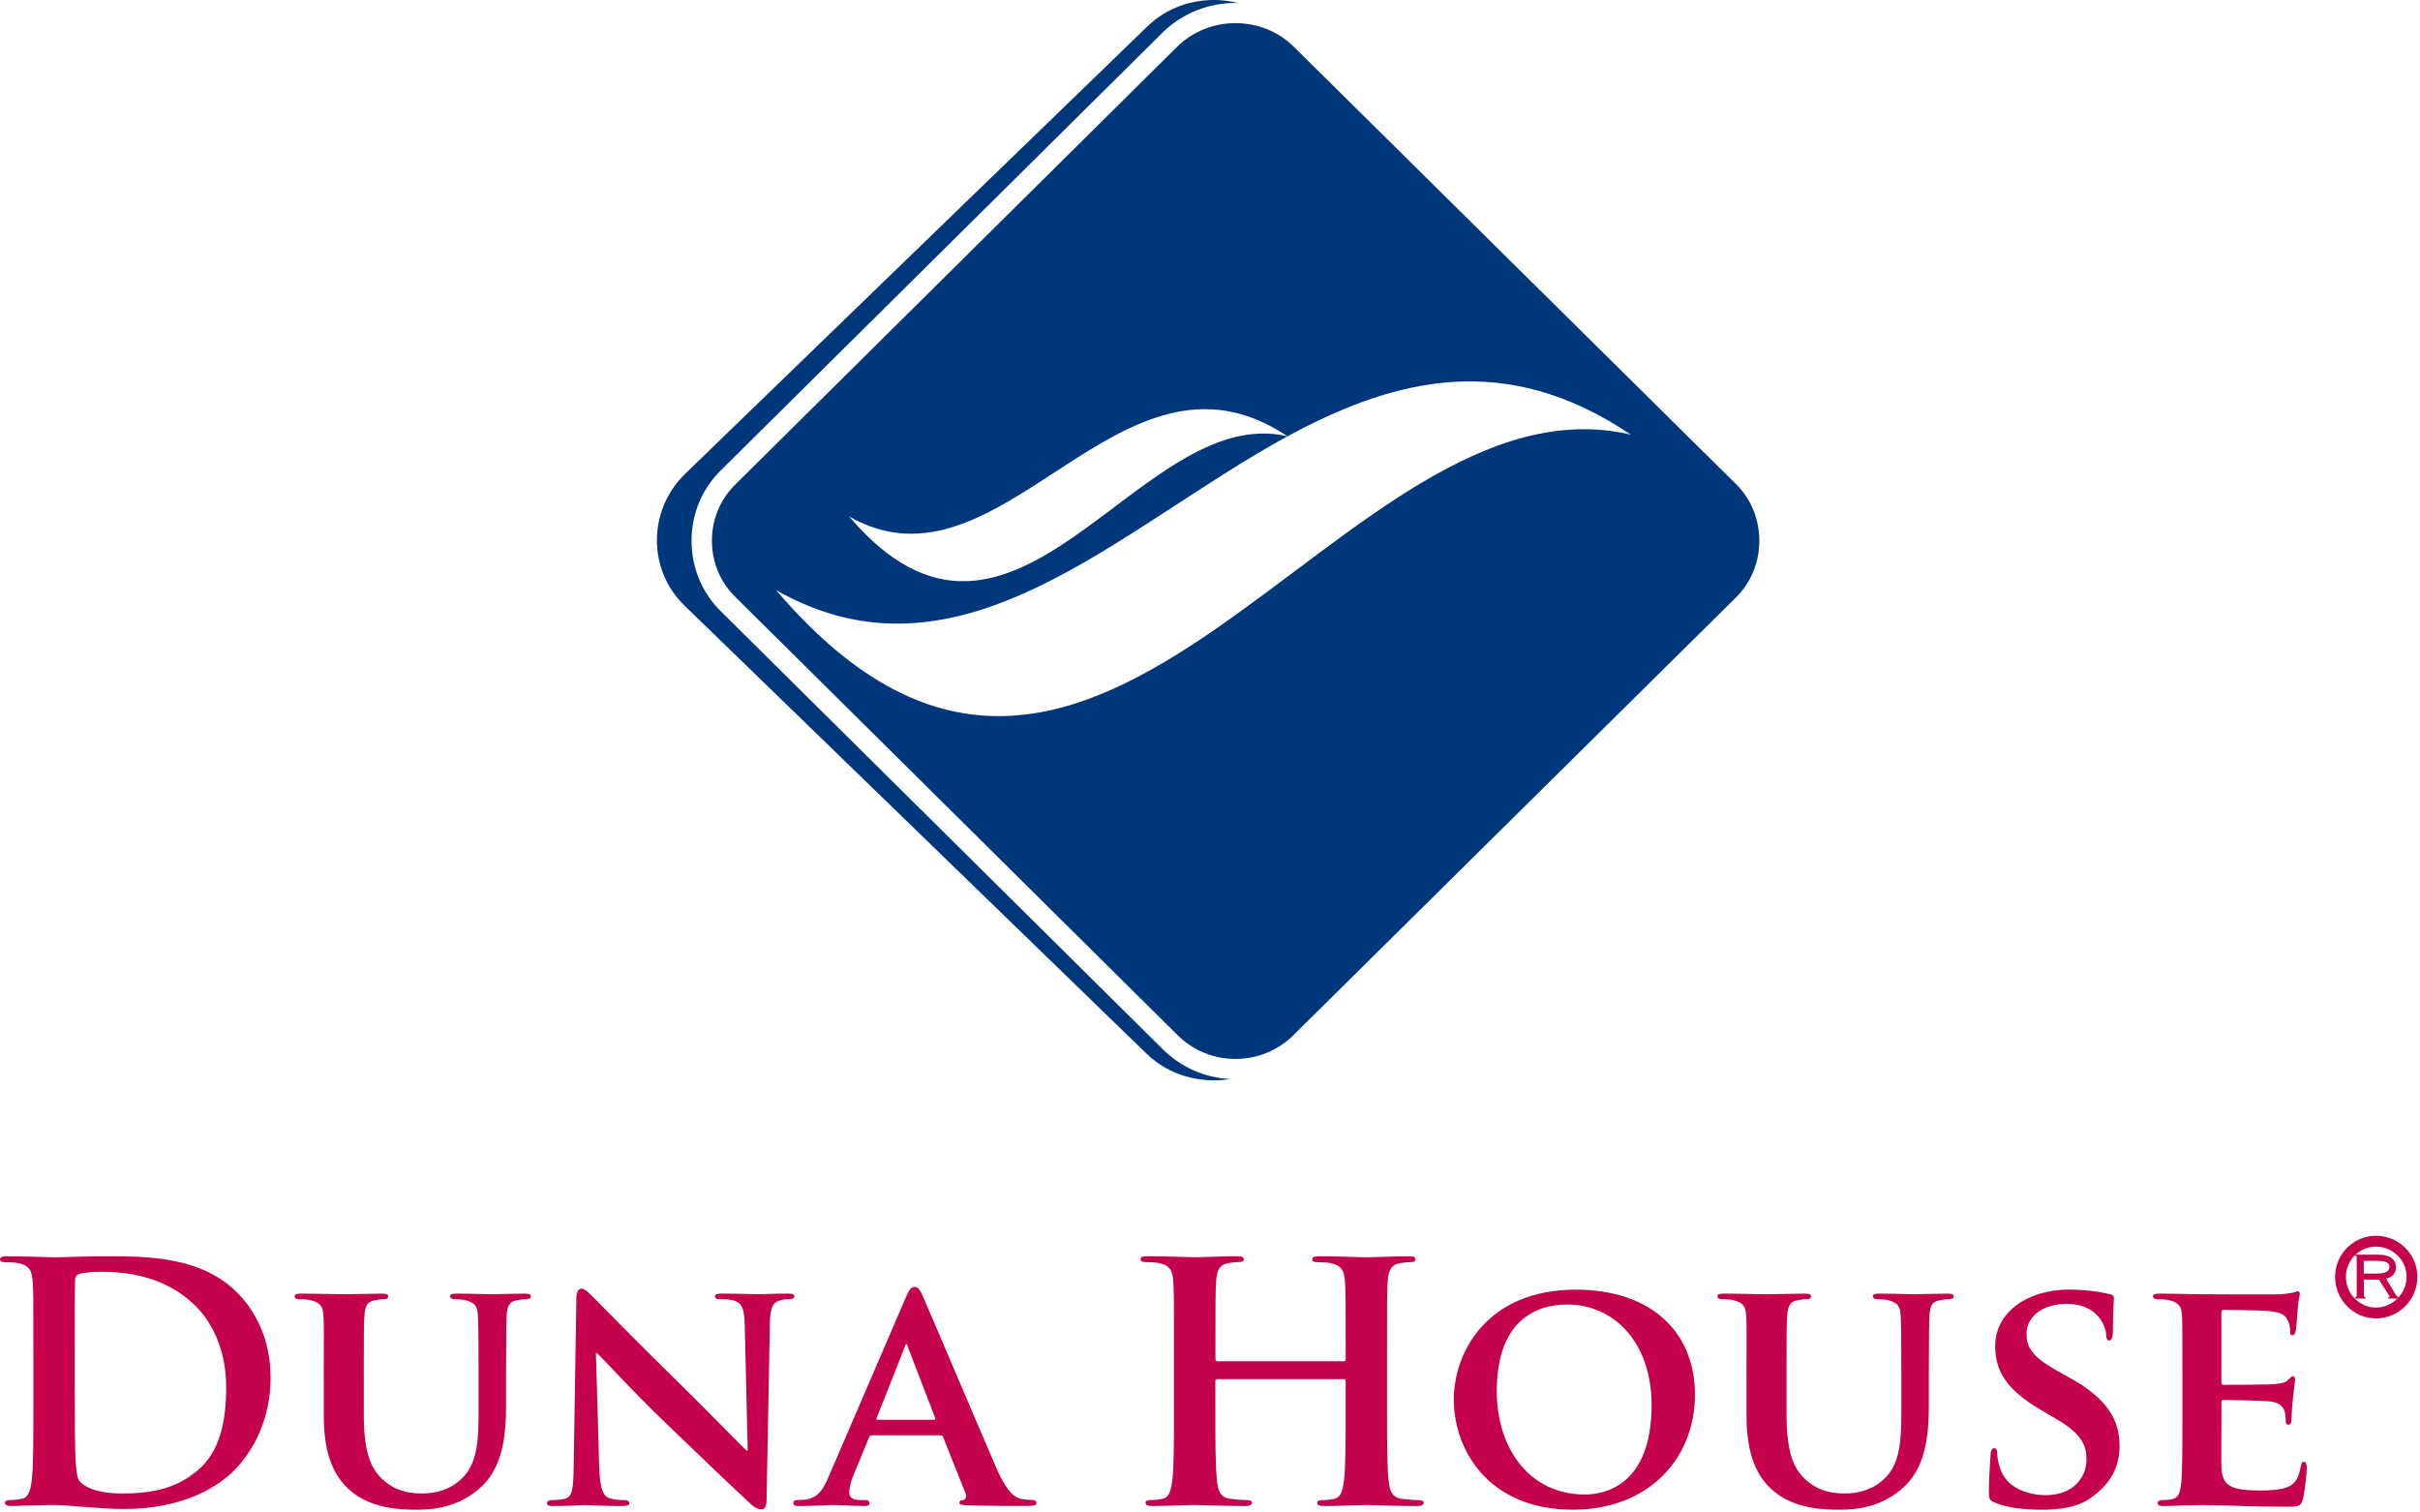
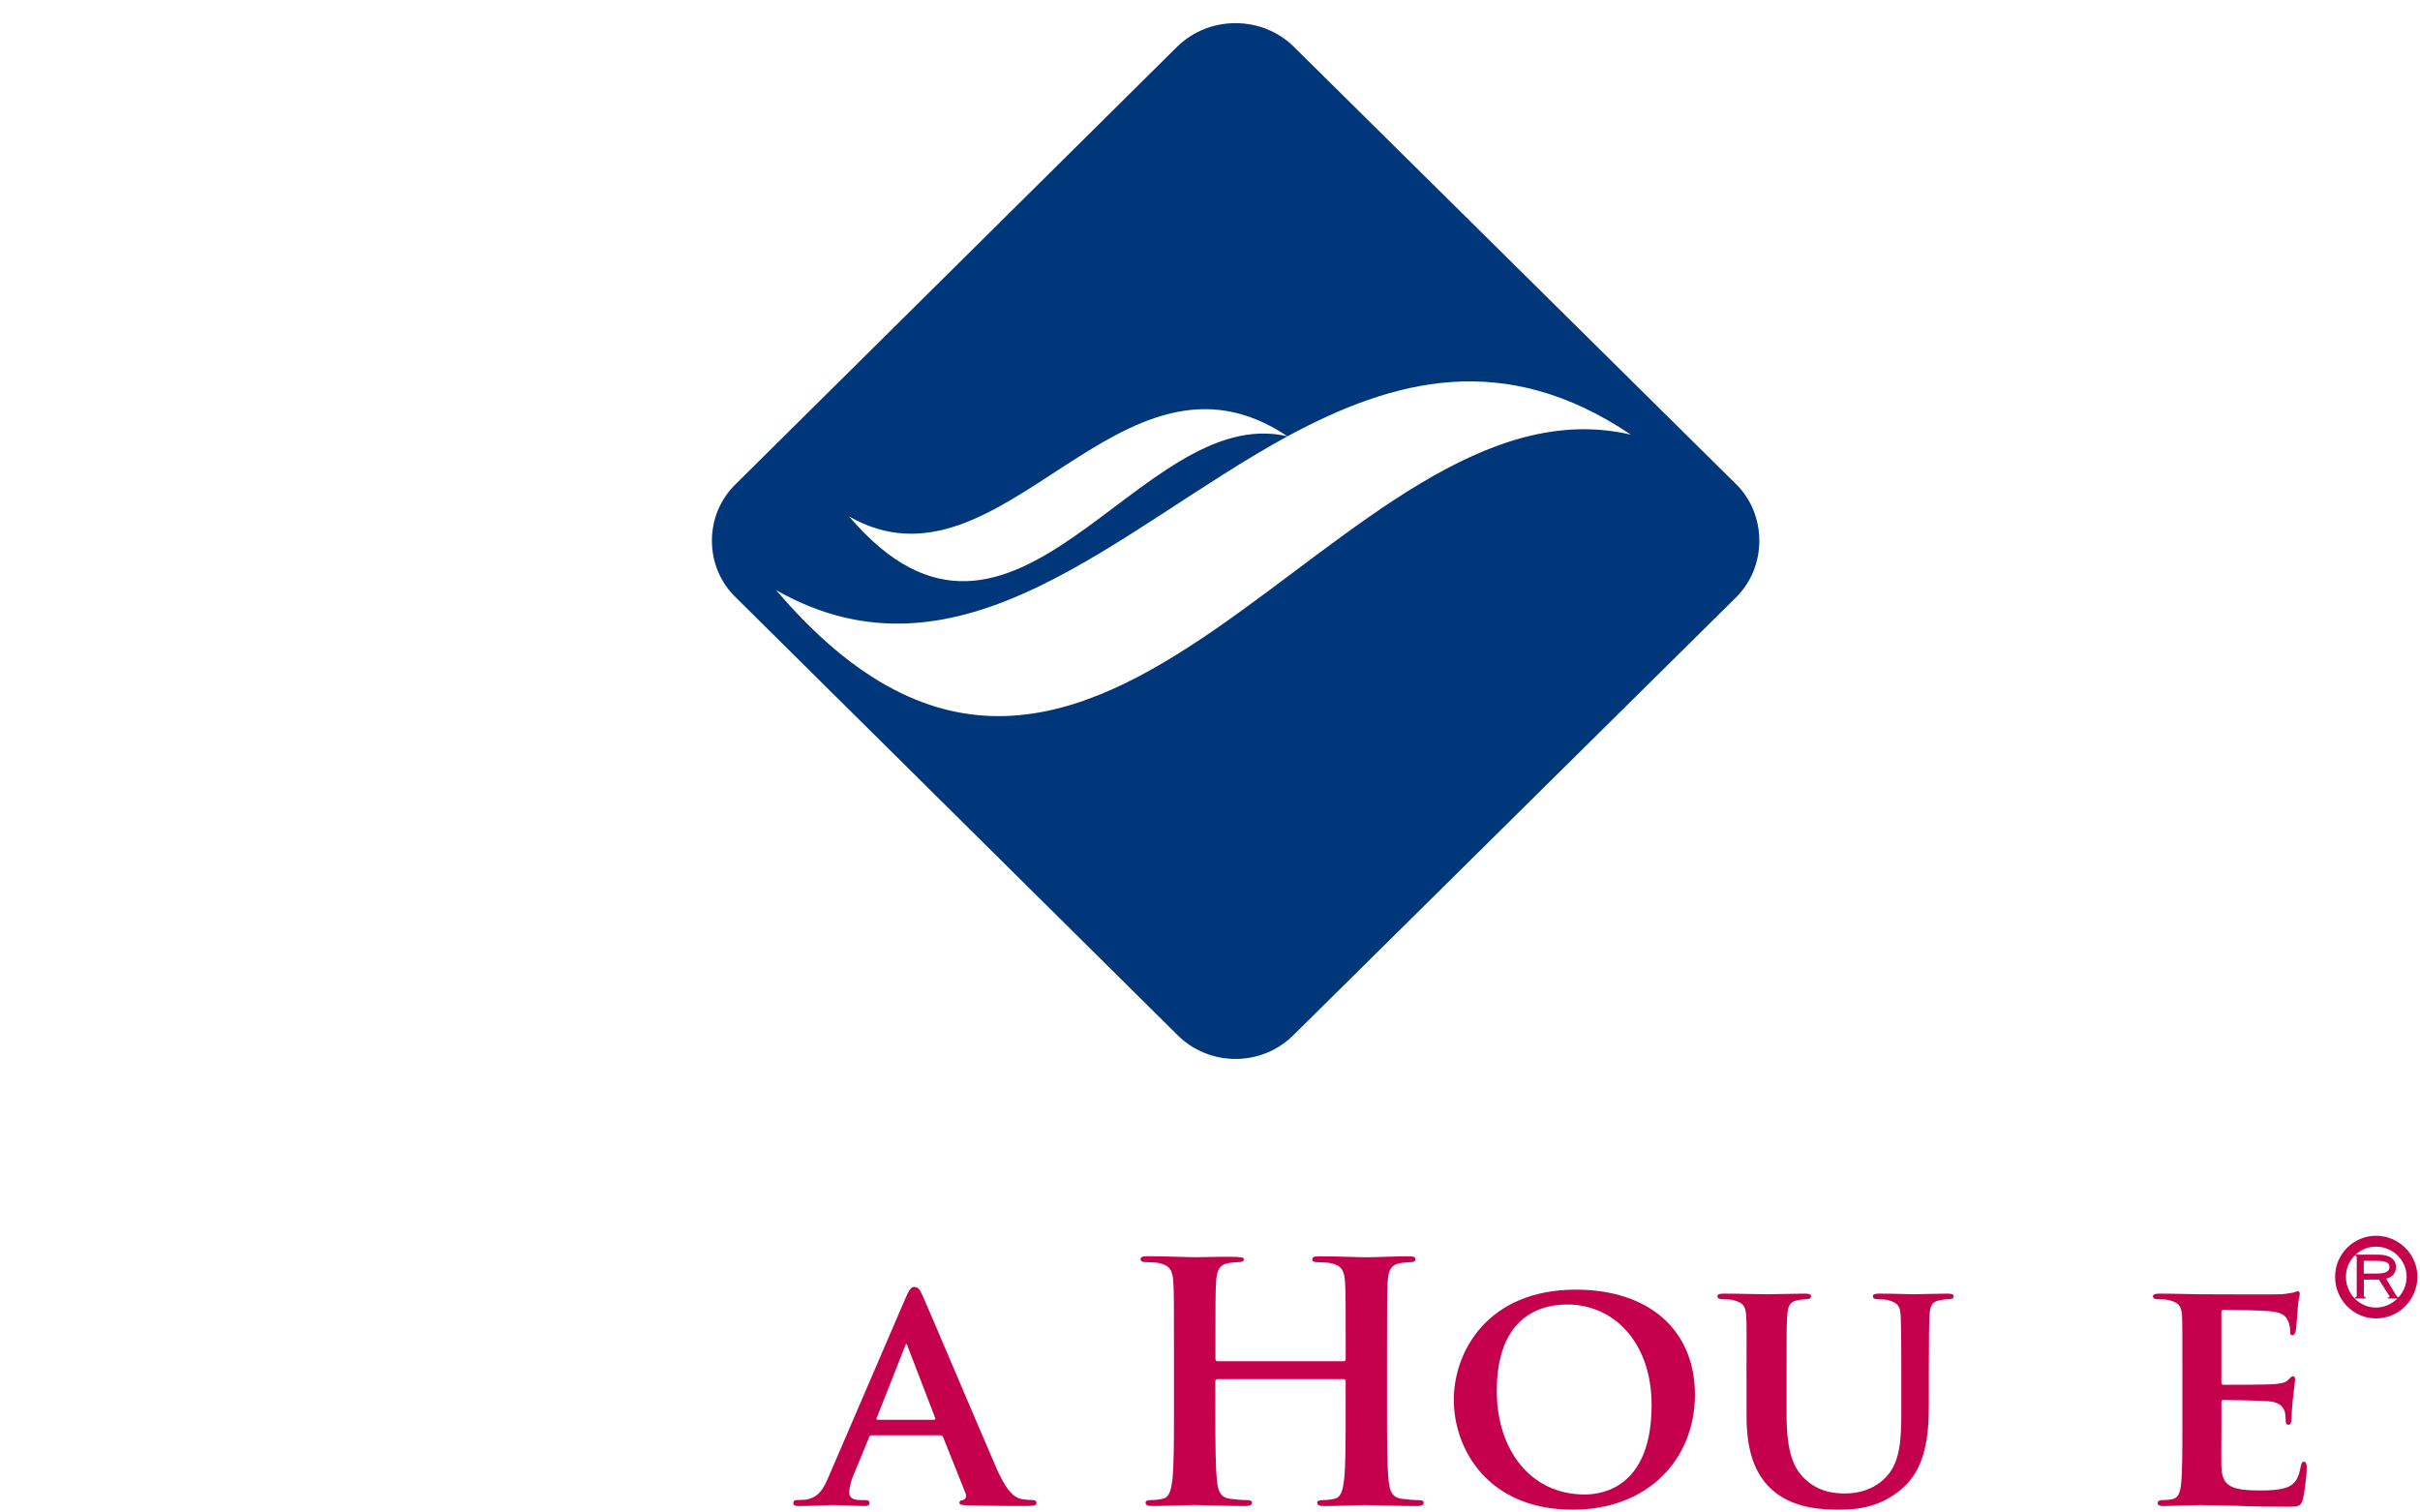
<svg xmlns="http://www.w3.org/2000/svg" width="184" height="115" viewBox="0 0 184 115" fill="none">
  <g clip-path="url(#clip0_10130_10185)">
    <path d="M180.653 100.245C178.942 100.245 177.544 98.825 177.544 97.082C177.544 95.356 178.942 93.96 180.653 93.96C182.389 93.96 183.804 95.364 183.804 97.082C183.795 98.833 182.389 100.245 180.653 100.245ZM180.653 94.786C179.387 94.786 178.367 95.818 178.367 97.082C178.367 98.37 179.395 99.419 180.653 99.419C181.912 99.419 182.981 98.346 182.981 97.082C182.981 95.818 181.936 94.786 180.653 94.786Z" fill="#C5004C" />
    <path fill-rule="evenodd" clip-rule="evenodd" d="M182.389 98.651C182.208 98.651 181.994 98.147 181.427 97.222C181.887 97.115 182.175 96.793 182.175 96.363C182.175 95.752 181.715 95.397 180.826 95.397H180.686H179.05V95.471C179.156 95.471 179.189 95.504 179.189 95.653V98.478C179.189 98.585 179.189 98.618 179.05 98.659V98.733H179.872V98.659C179.765 98.626 179.732 98.585 179.732 98.478V97.296H180.695H180.875L181.657 98.511C181.657 98.543 181.69 98.543 181.69 98.585C181.69 98.618 181.657 98.659 181.583 98.659H181.55V98.733H182.438V98.659H182.389V98.651ZM180.686 96.834H179.724V95.868H180.686C181.361 95.868 181.681 95.975 181.681 96.33C181.681 96.685 181.361 96.834 180.686 96.834Z" fill="#C5004C" />
-     <path d="M2.539 102.804C2.539 98.985 2.539 98.281 2.488 97.477C2.437 96.624 2.236 96.221 1.407 96.045C1.206 95.996 0.778 95.97 0.427 95.97C0.15 95.97 0 95.921 0 95.745C0 95.569 0.175 95.52 0.555 95.52C1.888 95.52 3.47 95.595 4.175 95.595C4.956 95.595 6.539 95.52 8.047 95.52C11.192 95.52 15.393 95.52 18.133 98.382C19.39 99.688 20.573 101.775 20.573 104.763C20.573 107.928 19.239 110.341 17.833 111.773C16.675 112.955 14.059 114.736 9.406 114.736C8.5 114.736 7.47 114.661 6.513 114.586C5.556 114.511 4.676 114.433 4.048 114.433C3.77 114.433 3.218 114.433 2.615 114.459C2.035 114.459 1.381 114.508 0.88 114.508C0.555 114.508 0.376 114.433 0.376 114.257C0.376 114.134 0.476 114.056 0.778 114.056C1.155 114.056 1.458 114.007 1.684 113.955C2.188 113.854 2.313 113.301 2.412 112.571C2.539 111.517 2.539 109.534 2.539 107.222V102.801V102.804ZM5.681 105.568C5.681 108.231 5.706 110.165 5.732 110.643C5.755 111.272 5.806 112.275 6.006 112.551C6.332 113.027 7.314 113.554 9.301 113.554C11.866 113.554 13.575 113.053 15.087 111.747C16.698 110.364 17.199 108.078 17.199 105.49C17.199 102.299 15.865 100.241 14.784 99.21C12.472 96.999 9.604 96.696 7.643 96.696C7.139 96.696 6.21 96.771 6.006 96.872C5.78 96.973 5.704 97.097 5.704 97.374C5.678 98.227 5.678 100.411 5.678 102.397V105.562L5.681 105.568Z" fill="#C5004C" />
-     <path d="M24.615 104.539C24.615 101.296 24.64 100.697 24.589 100.017C24.538 99.264 24.337 99.063 23.635 98.861C23.46 98.809 23.081 98.786 22.78 98.786C22.529 98.786 22.404 98.711 22.404 98.561C22.404 98.411 22.554 98.359 22.882 98.359C24.063 98.359 25.549 98.408 26.2 98.408C26.755 98.408 28.238 98.359 29.042 98.359C29.367 98.359 29.52 98.408 29.52 98.561C29.52 98.714 29.395 98.786 29.169 98.786C28.917 98.786 28.793 98.812 28.515 98.861C27.938 98.962 27.762 99.264 27.711 100.017C27.66 100.694 27.66 101.296 27.66 104.539V107.528C27.66 110.643 28.263 111.848 29.347 112.701C30.327 113.479 31.385 113.554 32.138 113.554C33.095 113.554 34.225 113.278 35.105 112.425C36.336 111.269 36.387 109.41 36.387 107.225V104.539C36.387 101.296 36.362 100.697 36.336 100.017C36.285 99.287 36.11 99.063 35.405 98.861C35.229 98.809 34.853 98.786 34.601 98.786C34.349 98.786 34.225 98.711 34.225 98.561C34.225 98.411 34.374 98.359 34.677 98.359C35.81 98.359 37.293 98.408 37.318 98.408C37.57 98.408 39.053 98.359 39.908 98.359C40.211 98.359 40.361 98.408 40.361 98.561C40.361 98.714 40.234 98.786 39.984 98.786C39.736 98.786 39.608 98.812 39.331 98.861C38.725 98.962 38.575 99.264 38.524 100.017C38.499 100.694 38.476 101.296 38.476 104.539V106.824C38.476 109.211 38.224 111.721 36.362 113.255C34.802 114.56 33.118 114.788 31.685 114.788C30.528 114.788 28.238 114.739 26.63 113.332C25.498 112.352 24.617 110.77 24.617 107.68V104.539H24.615Z" fill="#C5004C" />
-     <path d="M45.561 111.597C45.612 113.254 45.889 113.759 46.317 113.909C46.693 114.033 47.123 114.059 47.475 114.059C47.726 114.059 47.851 114.159 47.851 114.286C47.851 114.462 47.65 114.511 47.347 114.511C45.915 114.511 44.885 114.436 44.48 114.436C44.279 114.436 43.223 114.511 42.091 114.511C41.788 114.511 41.587 114.485 41.587 114.286C41.587 114.159 41.737 114.059 41.938 114.059C42.241 114.059 42.643 114.033 42.943 113.958C43.52 113.808 43.596 113.229 43.622 111.369L43.823 98.708C43.823 98.281 43.973 97.979 44.202 97.979C44.477 97.979 44.78 98.304 45.156 98.682C45.434 98.959 48.751 102.351 51.972 105.49C53.481 106.971 56.422 109.986 56.75 110.289H56.852L56.626 100.792C56.6 99.486 56.399 99.109 55.87 98.907C55.542 98.783 55.015 98.783 54.712 98.783C54.435 98.783 54.361 98.682 54.361 98.558C54.361 98.382 54.588 98.356 54.913 98.356C56.071 98.356 57.251 98.405 57.73 98.405C57.981 98.405 58.811 98.356 59.892 98.356C60.192 98.356 60.396 98.382 60.396 98.558C60.396 98.682 60.272 98.783 60.02 98.783C59.793 98.783 59.618 98.783 59.343 98.858C58.74 99.034 58.565 99.411 58.536 100.616L58.284 114.082C58.284 114.557 58.109 114.759 57.934 114.759C57.557 114.759 57.254 114.534 57.028 114.306C55.646 113.024 52.878 110.387 50.566 108.153C48.151 105.841 45.813 103.253 45.385 102.879H45.309L45.561 111.594V111.597Z" fill="#C5004C" />
    <path d="M66.281 109.136C66.156 109.136 66.131 109.159 66.08 109.286L64.897 112.148C64.67 112.675 64.571 113.203 64.571 113.453C64.571 113.831 64.772 114.056 65.451 114.056H65.777C66.054 114.056 66.105 114.157 66.105 114.284C66.105 114.459 65.981 114.508 65.751 114.508C65.021 114.508 63.991 114.433 63.286 114.433C63.06 114.433 61.879 114.508 60.722 114.508C60.444 114.508 60.32 114.459 60.32 114.284C60.32 114.157 60.396 114.056 60.572 114.056C60.773 114.056 61.025 114.03 61.225 114.03C62.233 113.88 62.61 113.226 63.062 112.145L68.848 98.705C69.1 98.103 69.276 97.852 69.502 97.852C69.83 97.852 69.93 98.054 70.156 98.529C70.685 99.711 74.379 108.453 75.789 111.692C76.644 113.626 77.272 113.903 77.674 113.978C77.999 114.027 78.251 114.053 78.503 114.053C78.704 114.053 78.806 114.128 78.806 114.281C78.806 114.456 78.679 114.505 77.85 114.505C77.068 114.505 75.46 114.505 73.601 114.456C73.199 114.431 72.947 114.43 72.947 114.281C72.947 114.154 72.998 114.079 73.224 114.053C73.377 114.027 73.527 113.828 73.425 113.574L71.713 109.28C71.665 109.153 71.588 109.13 71.486 109.13H66.281V109.136ZM71.011 107.954C71.11 107.954 71.135 107.902 71.11 107.827L69.023 102.4C68.998 102.325 68.973 102.198 68.922 102.198C68.848 102.198 68.823 102.325 68.797 102.4L66.66 107.801C66.609 107.902 66.66 107.954 66.737 107.954H71.011Z" fill="#C5004C" />
-     <path d="M102.167 103.507C102.243 103.507 102.317 103.458 102.317 103.331V102.804C102.317 98.985 102.317 98.282 102.266 97.477C102.215 96.624 102.014 96.221 101.185 96.045C100.984 95.996 100.556 95.97 100.202 95.97C99.925 95.97 99.775 95.921 99.775 95.745C99.775 95.569 99.951 95.52 100.302 95.52C101.66 95.52 103.246 95.595 103.925 95.595C104.528 95.595 106.113 95.52 107.092 95.52C107.446 95.52 107.622 95.569 107.622 95.745C107.622 95.921 107.471 95.97 107.169 95.97C106.968 95.97 106.738 95.996 106.438 96.045C105.759 96.172 105.558 96.598 105.507 97.477C105.459 98.282 105.459 98.985 105.459 102.804V107.225C105.459 109.537 105.459 111.52 105.584 112.6C105.66 113.304 105.81 113.857 106.566 113.958C106.917 114.007 107.472 114.059 107.848 114.059C108.125 114.059 108.25 114.134 108.25 114.261C108.25 114.436 108.049 114.511 107.746 114.511C106.113 114.511 104.528 114.436 103.823 114.436C103.246 114.436 101.66 114.511 100.678 114.511C100.327 114.511 100.152 114.436 100.152 114.261C100.152 114.137 100.251 114.059 100.554 114.059C100.93 114.059 101.233 114.01 101.459 113.958C101.963 113.857 102.088 113.304 102.189 112.574C102.314 111.52 102.314 109.537 102.314 107.222V105.012C102.314 104.911 102.241 104.862 102.164 104.862H92.557C92.481 104.862 92.407 104.885 92.407 105.012V107.222C92.407 109.534 92.407 111.517 92.532 112.597C92.605 113.301 92.758 113.854 93.511 113.955C93.862 114.004 94.417 114.056 94.793 114.056C95.071 114.056 95.195 114.131 95.195 114.258C95.195 114.433 94.994 114.508 94.691 114.508C93.055 114.508 91.473 114.433 90.768 114.433C90.191 114.433 88.606 114.508 87.601 114.508C87.272 114.508 87.097 114.433 87.097 114.258C87.097 114.134 87.199 114.056 87.499 114.056C87.875 114.056 88.178 114.007 88.405 113.955C88.909 113.854 89.033 113.301 89.135 112.572C89.26 111.517 89.26 109.534 89.26 107.219V102.798C89.26 98.979 89.26 98.276 89.211 97.472C89.16 96.618 88.96 96.215 88.13 96.039C87.929 95.99 87.502 95.964 87.151 95.964C86.873 95.964 86.723 95.915 86.723 95.74C86.723 95.564 86.899 95.515 87.253 95.515C88.611 95.515 90.197 95.59 90.873 95.59C91.476 95.59 93.061 95.515 94.043 95.515C94.397 95.515 94.573 95.564 94.573 95.74C94.573 95.915 94.422 95.964 94.12 95.964C93.919 95.964 93.692 95.99 93.392 96.039C92.713 96.166 92.512 96.593 92.461 97.472C92.413 98.276 92.413 98.979 92.413 102.798V103.325C92.413 103.449 92.486 103.501 92.563 103.501H102.17L102.167 103.507Z" fill="#C5004C" />
+     <path d="M102.167 103.507C102.243 103.507 102.317 103.458 102.317 103.331V102.804C102.317 98.985 102.317 98.282 102.266 97.477C102.215 96.624 102.014 96.221 101.185 96.045C100.984 95.996 100.556 95.97 100.202 95.97C99.925 95.97 99.775 95.921 99.775 95.745C99.775 95.569 99.951 95.52 100.302 95.52C101.66 95.52 103.246 95.595 103.925 95.595C104.528 95.595 106.113 95.52 107.092 95.52C107.446 95.52 107.622 95.569 107.622 95.745C107.622 95.921 107.471 95.97 107.169 95.97C106.968 95.97 106.738 95.996 106.438 96.045C105.759 96.172 105.558 96.598 105.507 97.477C105.459 98.282 105.459 98.985 105.459 102.804V107.225C105.459 109.537 105.459 111.52 105.584 112.6C105.66 113.304 105.81 113.857 106.566 113.958C106.917 114.007 107.472 114.059 107.848 114.059C108.125 114.059 108.25 114.134 108.25 114.261C108.25 114.436 108.049 114.511 107.746 114.511C106.113 114.511 104.528 114.436 103.823 114.436C103.246 114.436 101.66 114.511 100.678 114.511C100.327 114.511 100.152 114.436 100.152 114.261C100.152 114.137 100.251 114.059 100.554 114.059C100.93 114.059 101.233 114.01 101.459 113.958C101.963 113.857 102.088 113.304 102.189 112.574C102.314 111.52 102.314 109.537 102.314 107.222V105.012C102.314 104.911 102.241 104.862 102.164 104.862H92.557C92.481 104.862 92.407 104.885 92.407 105.012V107.222C92.407 109.534 92.407 111.517 92.532 112.597C92.605 113.301 92.758 113.854 93.511 113.955C93.862 114.004 94.417 114.056 94.793 114.056C95.071 114.056 95.195 114.131 95.195 114.258C95.195 114.433 94.994 114.508 94.691 114.508C93.055 114.508 91.473 114.433 90.768 114.433C90.191 114.433 88.606 114.508 87.601 114.508C87.272 114.508 87.097 114.433 87.097 114.258C87.097 114.134 87.199 114.056 87.499 114.056C87.875 114.056 88.178 114.007 88.405 113.955C88.909 113.854 89.033 113.301 89.135 112.572C89.26 111.517 89.26 109.534 89.26 107.219V102.798C89.26 98.979 89.26 98.276 89.211 97.472C89.16 96.618 88.96 96.215 88.13 96.039C87.929 95.99 87.502 95.964 87.151 95.964C86.873 95.964 86.723 95.915 86.723 95.74C86.723 95.564 86.899 95.515 87.253 95.515C88.611 95.515 90.197 95.59 90.873 95.59C94.397 95.515 94.573 95.564 94.573 95.74C94.573 95.915 94.422 95.964 94.12 95.964C93.919 95.964 93.692 95.99 93.392 96.039C92.713 96.166 92.512 96.593 92.461 97.472C92.413 98.276 92.413 98.979 92.413 102.798V103.325C92.413 103.449 92.486 103.501 92.563 103.501H102.17L102.167 103.507Z" fill="#C5004C" />
    <path d="M110.537 106.421C110.537 102.778 113.101 98.057 119.816 98.057C125.4 98.057 128.871 101.146 128.871 106.046C128.871 110.946 125.299 114.788 119.592 114.788C113.153 114.788 110.537 110.217 110.537 106.424M125.576 106.824C125.576 102.1 122.734 99.186 119.162 99.186C116.696 99.186 113.804 100.492 113.804 105.769C113.804 110.165 116.32 113.632 120.495 113.632C122.055 113.632 125.576 112.903 125.576 106.824Z" fill="#C5004C" />
    <path d="M132.791 104.539C132.791 101.296 132.816 100.697 132.766 100.017C132.715 99.264 132.514 99.063 131.812 98.861C131.636 98.809 131.257 98.786 130.957 98.786C130.705 98.786 130.58 98.711 130.58 98.561C130.58 98.411 130.73 98.359 131.059 98.359C132.242 98.359 133.725 98.408 134.379 98.408C134.934 98.408 136.414 98.359 137.221 98.359C137.546 98.359 137.699 98.408 137.699 98.561C137.699 98.714 137.575 98.786 137.346 98.786C137.096 98.786 136.969 98.812 136.692 98.861C136.111 98.962 135.936 99.264 135.888 100.017C135.837 100.694 135.837 101.296 135.837 104.539V107.528C135.837 110.643 136.442 111.848 137.524 112.701C138.503 113.479 139.562 113.554 140.315 113.554C141.269 113.554 142.404 113.278 143.281 112.425C144.513 111.269 144.563 109.41 144.563 107.225V104.539C144.563 101.296 144.538 100.697 144.513 100.017C144.464 99.287 144.286 99.063 143.581 98.861C143.406 98.809 143.029 98.786 142.777 98.786C142.525 98.786 142.401 98.711 142.401 98.561C142.401 98.411 142.551 98.359 142.854 98.359C143.986 98.359 145.469 98.408 145.495 98.408C145.747 98.408 147.23 98.359 148.085 98.359C148.385 98.359 148.538 98.408 148.538 98.561C148.538 98.714 148.413 98.786 148.161 98.786C147.909 98.786 147.785 98.812 147.507 98.861C146.901 98.962 146.754 99.264 146.703 100.017C146.678 100.694 146.655 101.296 146.655 104.539V106.824C146.655 109.211 146.403 111.721 144.541 113.255C142.981 114.56 141.297 114.788 139.862 114.788C138.707 114.788 136.414 114.739 134.807 113.332C133.674 112.352 132.794 110.77 132.794 107.68V104.539H132.791Z" fill="#C5004C" />
-     <path d="M151.648 114.234C151.297 114.085 151.221 113.984 151.221 113.505C151.221 112.349 151.323 111.018 151.345 110.666C151.345 110.341 151.447 110.113 151.623 110.113C151.824 110.113 151.849 110.315 151.849 110.464C151.849 110.741 151.926 111.194 152.05 111.571C152.529 113.154 154.187 113.681 155.572 113.681C157.482 113.681 158.64 112.473 158.64 110.969C158.64 110.038 158.413 109.11 156.452 107.954L155.17 107.199C152.554 105.666 151.699 104.233 151.699 102.348C151.699 99.737 154.216 98.054 157.281 98.054C158.716 98.054 159.846 98.255 160.426 98.405C160.627 98.454 160.726 98.532 160.726 98.682C160.726 98.959 160.65 99.561 160.65 101.244C160.65 101.697 160.55 101.922 160.372 101.922C160.222 101.922 160.146 101.795 160.146 101.544C160.146 101.342 160.047 100.691 159.568 100.138C159.24 99.734 158.538 99.135 157.103 99.135C155.518 99.135 154.085 99.962 154.085 101.42C154.085 102.374 154.437 103.129 156.424 104.233L157.329 104.738C160.248 106.343 161.153 107.977 161.153 109.914C161.153 111.496 160.55 112.776 158.94 113.909C157.884 114.664 156.424 114.788 155.243 114.788C153.961 114.788 152.602 114.661 151.646 114.234" fill="#C5004C" />
    <path d="M165.932 104.539C165.932 101.296 165.932 100.697 165.906 100.017C165.855 99.287 165.654 99.063 164.952 98.861C164.777 98.809 164.397 98.786 164.072 98.786C163.845 98.786 163.695 98.711 163.695 98.561C163.695 98.411 163.871 98.359 164.199 98.359C165.354 98.359 166.764 98.408 167.392 98.408C168.097 98.408 173.002 98.434 173.427 98.408C173.832 98.382 174.183 98.308 174.358 98.281C174.483 98.256 174.61 98.181 174.709 98.181C174.834 98.181 174.859 98.281 174.859 98.382C174.859 98.532 174.735 98.783 174.684 99.763C174.655 99.988 174.607 100.919 174.556 101.17C174.531 101.27 174.483 101.521 174.304 101.521C174.154 101.521 174.129 101.42 174.129 101.244C174.129 101.095 174.106 100.717 173.979 100.466C173.803 100.089 173.628 99.789 172.521 99.688C172.144 99.639 169.504 99.587 169.051 99.587C168.952 99.587 168.898 99.662 168.898 99.789V105.063C168.898 105.19 168.924 105.291 169.051 105.291C169.555 105.291 172.419 105.291 172.923 105.239C173.452 105.19 173.778 105.138 173.979 104.913C174.154 104.764 174.231 104.637 174.33 104.637C174.429 104.637 174.505 104.738 174.505 104.864C174.505 104.991 174.454 105.34 174.33 106.421C174.279 106.847 174.231 107.703 174.231 107.853C174.231 108.029 174.205 108.329 174.004 108.329C173.854 108.329 173.803 108.254 173.803 108.153C173.778 107.928 173.778 107.652 173.73 107.375C173.602 106.948 173.328 106.62 172.498 106.545C172.097 106.496 169.58 106.444 169.028 106.444C168.926 106.444 168.901 106.545 168.901 106.669V108.378C168.901 109.107 168.878 110.914 168.901 111.543C168.952 113.001 169.631 113.327 171.896 113.327C172.473 113.327 173.404 113.301 173.982 113.05C174.537 112.799 174.788 112.347 174.936 111.468C174.987 111.243 175.037 111.142 175.188 111.142C175.363 111.142 175.388 111.419 175.388 111.643C175.388 112.122 175.213 113.577 175.089 114.007C174.936 114.56 174.737 114.56 173.905 114.56C172.246 114.56 170.913 114.534 169.832 114.485C168.751 114.462 167.921 114.436 167.267 114.436C167.015 114.436 166.537 114.462 166.011 114.462C165.481 114.485 164.929 114.511 164.477 114.511C164.199 114.511 164.049 114.436 164.049 114.286C164.049 114.186 164.123 114.059 164.4 114.059C164.726 114.059 164.98 114.033 165.179 113.984C165.631 113.883 165.759 113.482 165.833 112.854C165.932 111.949 165.932 110.266 165.932 108.306V104.539Z" fill="#C5004C" />
-     <path fill-rule="evenodd" clip-rule="evenodd" d="M88.438 79.807L54.862 46.533C53.391 45.116 52.581 43.19 52.581 41.119C52.581 39.047 53.391 37.133 54.867 35.705L88.438 2.436C89.915 1.008 91.872 0.224 93.945 0.224C94.038 0.224 94.12 0.24 94.207 0.246C91.774 -0.387 89.061 0.197 87.186 2.058L52.051 36.067C49.246 38.842 49.246 43.342 52.051 46.052L87.186 80.126C88.892 81.776 91.287 82.403 93.546 82.046C91.621 81.949 89.816 81.164 88.443 79.807" fill="#00377A" />
    <path fill-rule="evenodd" clip-rule="evenodd" d="M131.983 36.797L98.341 3.523C97.171 2.388 95.607 1.76 93.939 1.76C92.271 1.76 90.707 2.388 89.526 3.529L55.955 36.792C54.774 37.933 54.129 39.469 54.129 41.114C54.129 42.758 54.774 44.299 55.95 45.43L89.537 78.709C90.713 79.877 92.282 80.515 93.939 80.515C95.596 80.515 97.16 79.877 98.341 78.709L131.983 45.435C133.132 44.299 133.766 42.763 133.766 41.114C133.766 39.464 133.132 37.928 131.983 36.792M59.023 44.878C73.039 52.829 85.004 40.194 97.893 33.174C86.557 30.523 77.151 54.062 64.568 39.274C76.216 45.927 85.129 24.606 97.893 33.174C105.992 28.798 114.408 26.581 123.999 33.049C101.945 27.873 83.566 73.657 59.018 44.878" fill="#00377A" />
  </g>
  <defs>
    <clipPath id="clip0_10130_10185">
      <rect width="184" height="115" fill="white" />
    </clipPath>
  </defs>
</svg>